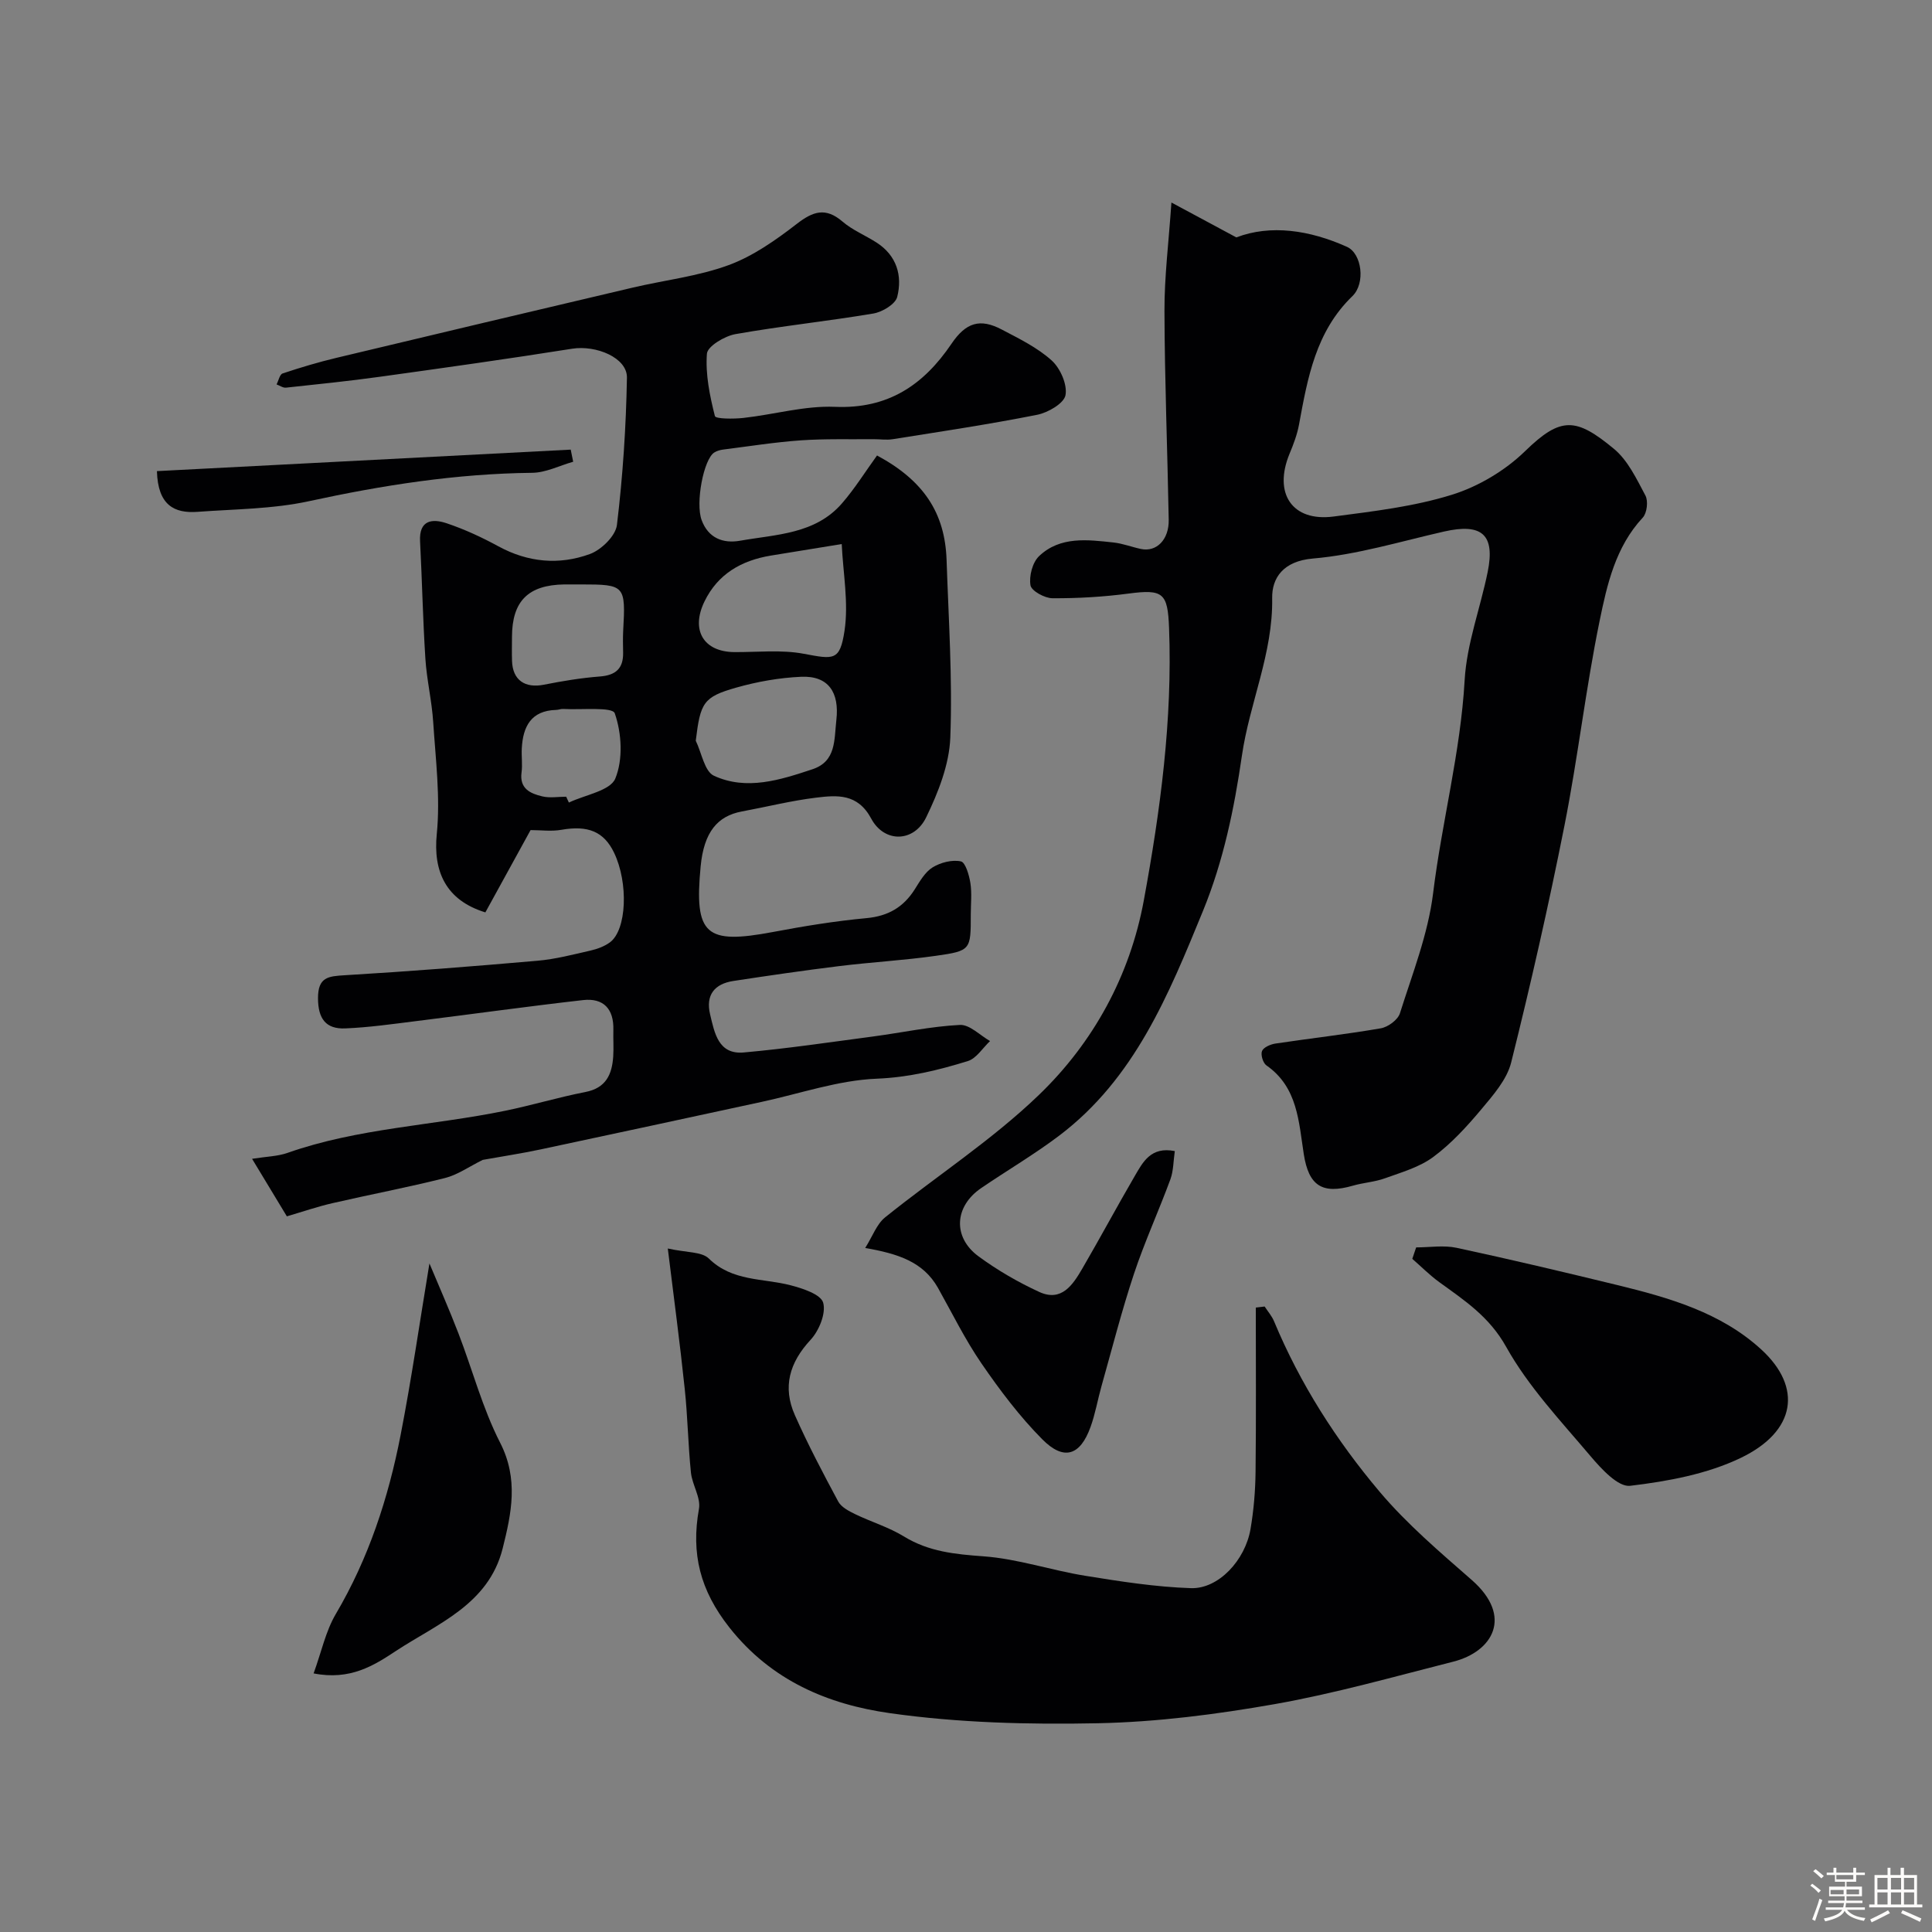
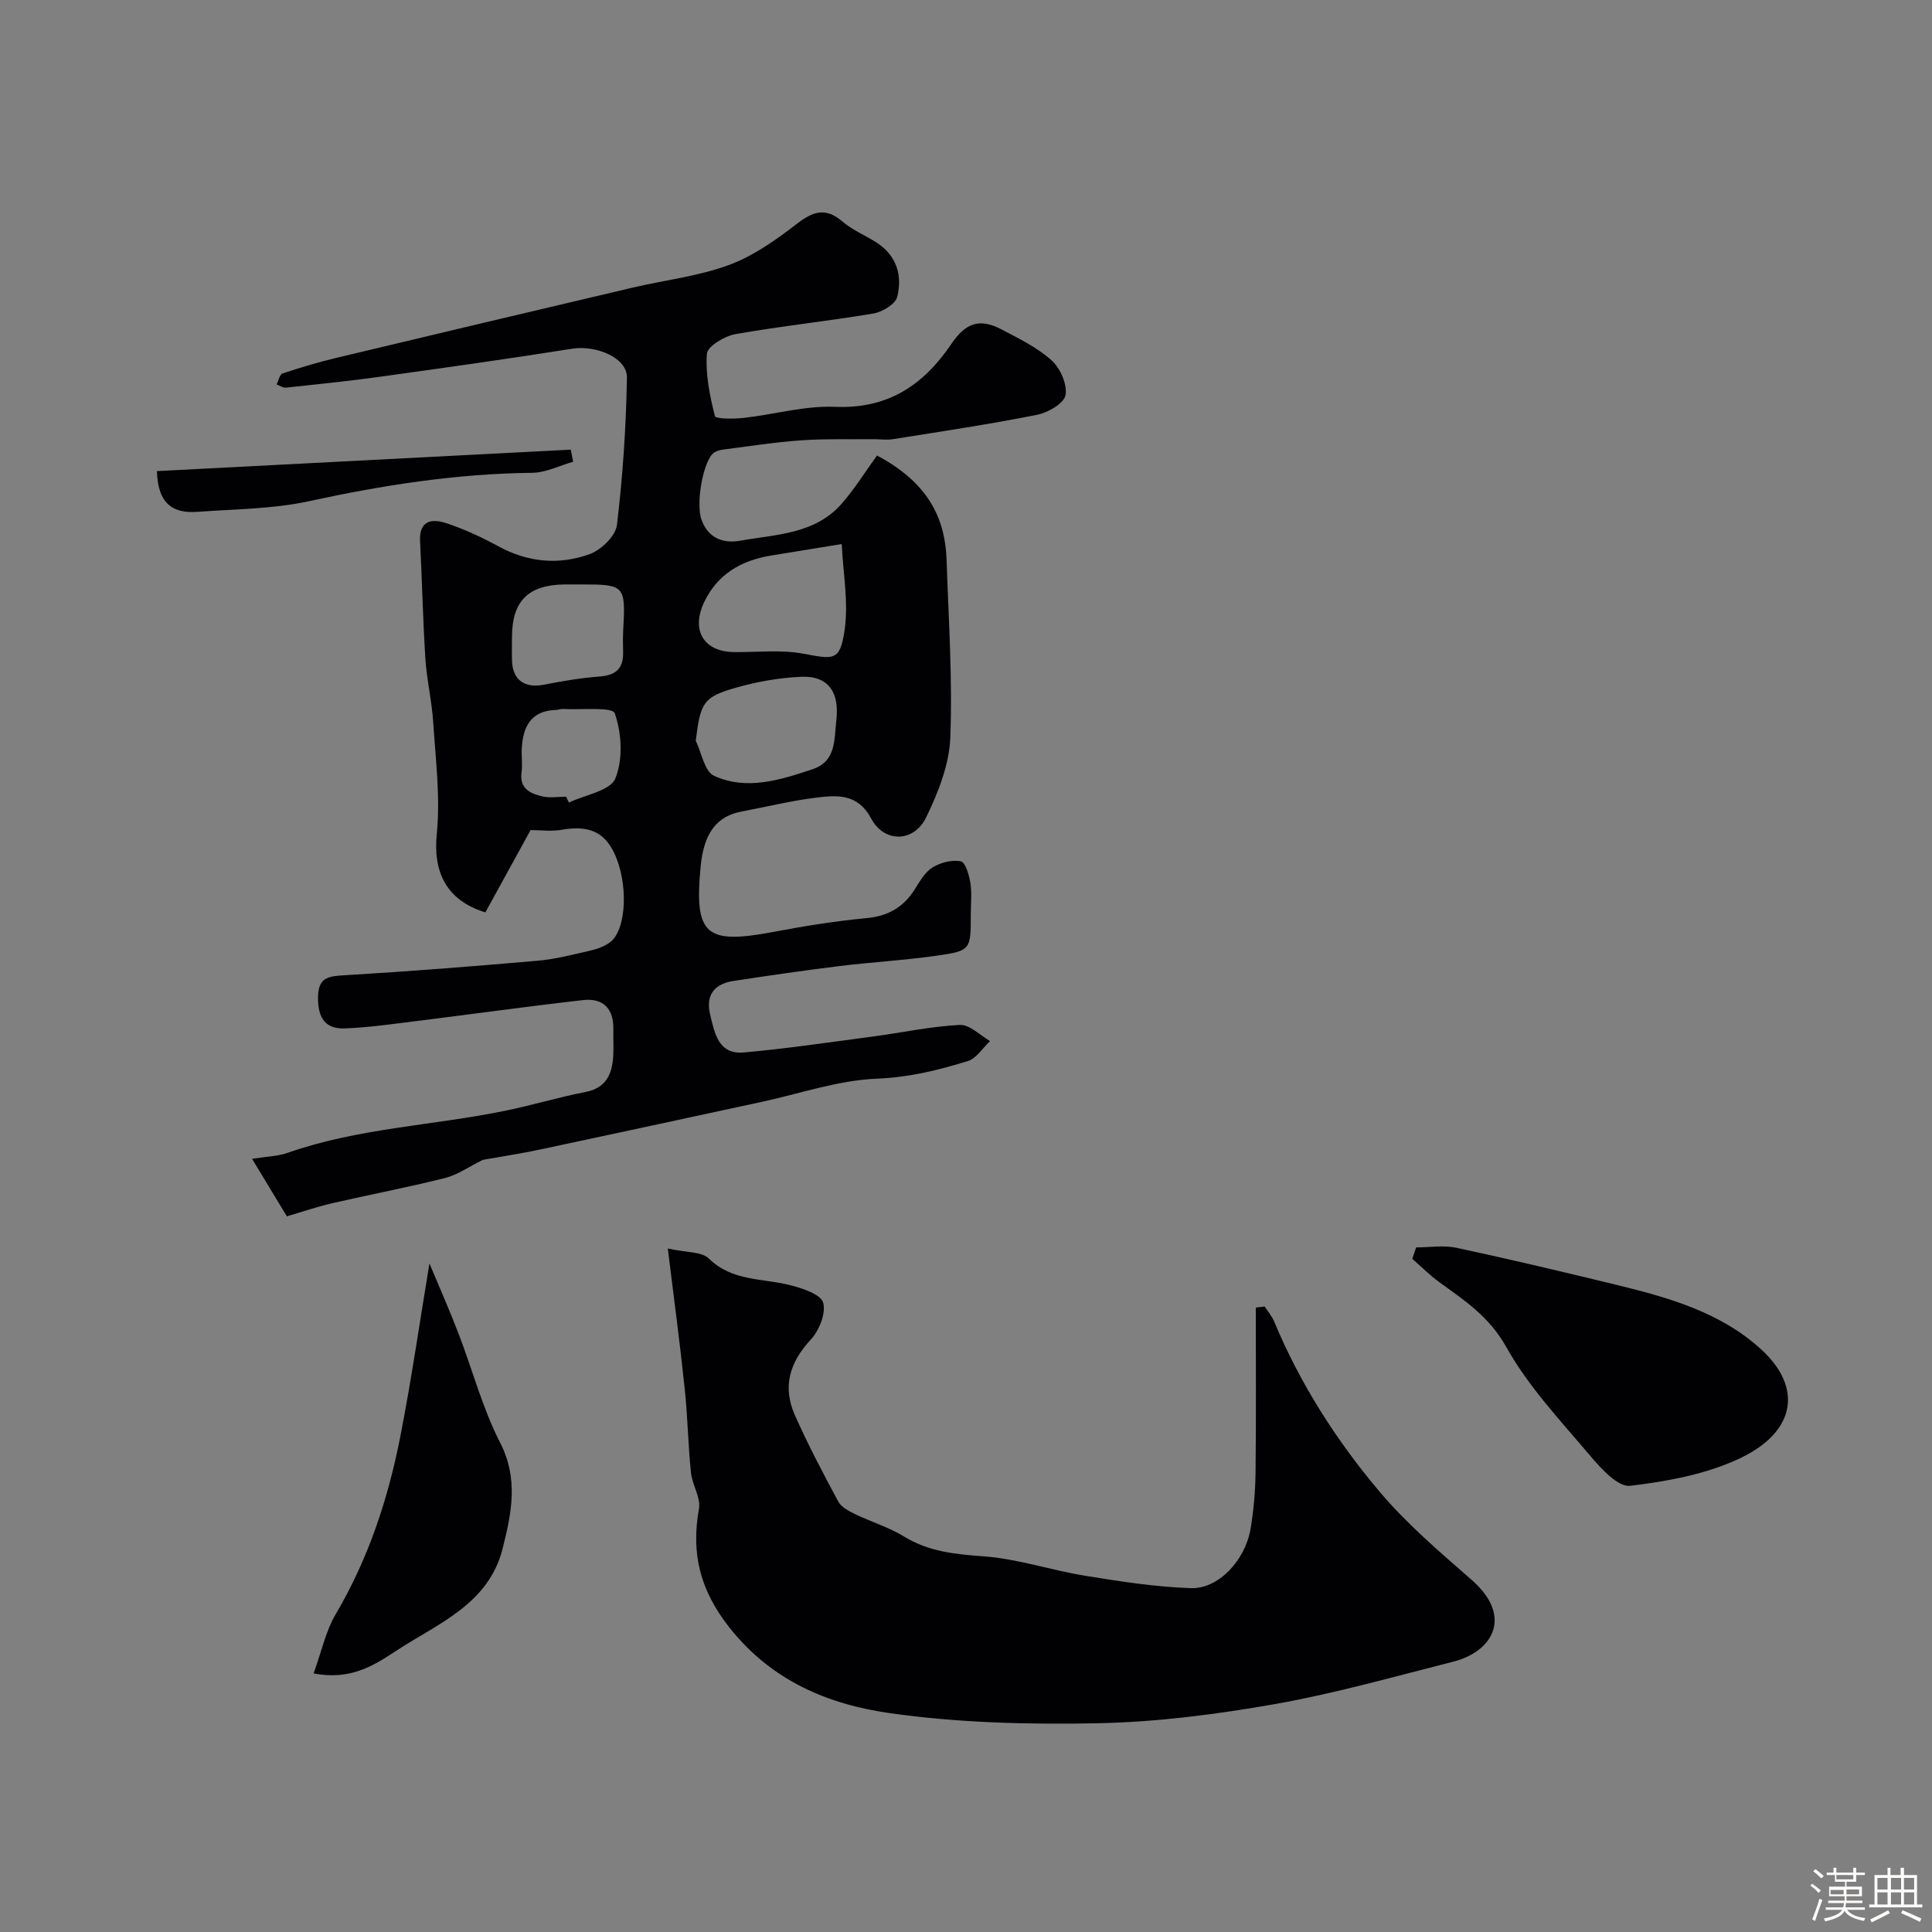
<svg xmlns="http://www.w3.org/2000/svg" enable-background="new 0 0 400 400" viewBox="0 0 400 400">
  <rect x="0" y="0" width="400" height="400" fill="#808080" stroke="none" />
  <path d="m374.8 390.4.4-.4c.7.5 1.3 1 1.8 1.4l-.5.5c-.5-.6-1.1-1.1-1.7-1.5zm1 7.3-.6-.3c.5-1.4 1.1-2.8 1.5-4.3.2.1.4.2.6.3-.5 1.3-1 2.8-1.5 4.3zm-.4-10.3.5-.4c.4.3 1 .8 1.7 1.4l-.5.5c-.5-.5-1.1-1-1.7-1.5zm2.5.3h1.7v-1h.6v1h3.5v-1h.6v1h1.8v.5h-1.8v1.4h-2v1h3.2v2h-3.2v.9h3.3v.5h-3.4c0 .3-.1.6-.1.9h4v.5h-3.7c.7.9 1.9 1.5 3.8 1.7-.1.2-.2.4-.3.6-2.1-.4-3.5-1.1-4-2.1-.4 1-1.8 1.7-4 2.2-.1-.2-.2-.4-.3-.6 2.1-.4 3.4-1 3.8-1.8h-3.4v-.5h3.6c.1-.3.1-.6.2-.9h-3.3v-.5h3.4c0-.3 0-.6 0-.9h-3.2v-2h3.3v-1h-2.1v-1.4h-1.7v-.5zm1.1 3.5v1h2.7c0-.3 0-.4 0-.4 0-.1 0-.2 0-.2 0-.1 0-.2 0-.3h-2.7zm1.2-3v.9h3.5v-.9zm4.7 3h-2.6v.6.4h2.6z" fill="#fcfbfa" />
  <path d="m393.6 386.7h.6v1.5h2.7v6.1h1.1v.6h-11v-.6h1.1v-6.1h2.7v-1.5h.6v1.5h2.1v-1.5zm-2.7 8.8.4.6c-1.2.6-2.5 1.3-3.8 1.9-.1-.2-.2-.4-.3-.6 1.2-.6 2.5-1.2 3.7-1.9zm-2.2-6.7v2.4h2.1v-2.4zm0 3v2.5h2.1v-2.5zm2.8-3v2.4h2.1v-2.4zm0 3v2.5h2.1v-2.5zm6 6.1c-1.4-.7-2.7-1.3-3.9-1.8l.3-.6c1.5.6 2.7 1.2 3.9 1.7zm-1.2-9.1h-2.1v2.4h2.1zm-2.1 3v2.5h2.1v-2.5z" fill="#fcfbfa" />
  <g fill="#010103">
    <path d="m99.95 240.14c-2.89 1.43-5.23 3.11-7.83 3.76-7.72 1.94-15.56 3.42-23.32 5.21-3.12.72-6.17 1.77-9.41 2.72-2.36-3.91-4.53-7.49-7.2-11.91 3.03-.48 5.31-.51 7.34-1.23 14.6-5.14 30.08-5.64 45.06-8.72 5.57-1.14 11.04-2.8 16.61-3.88 4.26-.83 5.51-3.63 5.76-7.35.12-1.82-.02-3.67.03-5.5.12-4.33-2.02-6.67-6.29-6.18-11.54 1.31-23.04 2.92-34.56 4.35-4.88.61-9.76 1.31-14.66 1.51-3.99.17-5.63-1.98-5.64-6.24-.01-4.41 2.13-4.56 5.58-4.77 13.3-.79 26.59-1.84 39.87-3 3.7-.32 7.35-1.28 10.99-2.11 1.39-.32 2.85-.86 3.99-1.69 3.5-2.57 3.87-12.32.86-18.58-2.11-4.38-5.41-5.69-10.88-4.73-2.09.37-4.3.06-6.4.06-3.24 5.91-6.35 11.56-9.36 17.04-8.24-2.53-10.83-8.55-10.06-16.22.76-7.63-.24-15.45-.74-23.17-.28-4.4-1.34-8.75-1.62-13.15-.52-8.09-.68-16.2-1.1-24.29-.23-4.43 2.54-4.73 5.51-3.73 3.69 1.24 7.28 2.9 10.71 4.77 6.13 3.34 12.58 3.92 18.93 1.6 2.37-.86 5.34-3.76 5.61-6.03 1.22-10.11 1.89-20.31 2.07-30.49.07-4.13-6.38-6.78-11.35-5.99-13.23 2.1-26.49 3.96-39.76 5.8-6.47.9-12.98 1.56-19.48 2.26-.62.07-1.3-.44-1.95-.67.41-.78.65-2.07 1.25-2.27 3.69-1.23 7.43-2.35 11.22-3.25 20.41-4.88 40.82-9.72 61.25-14.52 6.63-1.56 13.53-2.33 19.87-4.66 5.07-1.86 9.75-5.17 14.08-8.51 3.39-2.63 5.99-3.52 9.51-.5 2.07 1.78 4.73 2.85 7.06 4.35 4.15 2.68 5.37 6.83 4.26 11.24-.38 1.51-3.09 3.13-4.94 3.44-9.5 1.6-19.09 2.59-28.57 4.27-2.23.4-5.77 2.51-5.89 4.05-.33 4.26.59 8.71 1.65 12.91.15.61 3.87.61 5.89.39 6.34-.7 12.69-2.56 18.96-2.3 10.99.47 18.34-4.5 24.13-13.05 2.99-4.42 5.91-5.32 10.4-2.96 3.6 1.89 7.38 3.73 10.35 6.41 1.79 1.62 3.27 4.99 2.86 7.19-.32 1.7-3.63 3.62-5.88 4.06-9.9 1.97-19.9 3.46-29.88 5.05-1.3.21-2.66-.01-3.99 0-5.02.05-10.06-.11-15.06.24-5.38.38-10.72 1.23-16.08 1.91-.63.08-1.29.27-1.82.6-2.21 1.38-3.94 10.46-2.62 14.01 1.37 3.71 4.43 4.89 7.96 4.26 7.46-1.32 15.53-1.34 21.07-7.71 2.7-3.1 4.89-6.65 7.28-9.94 9.64 5.19 14.07 11.87 14.4 21.65.41 12.26 1.24 24.55.77 36.78-.22 5.58-2.5 11.35-4.99 16.48-2.53 5.22-8.66 5.35-11.38.28-2.82-5.26-7.08-4.87-11.45-4.34-5.16.63-10.24 1.91-15.36 2.86-5.02.94-7.83 4.25-8.51 11.37-1.36 14.22 1.04 16.2 14.97 13.58 6.41-1.21 12.88-2.27 19.37-2.87 4.49-.42 7.65-2.26 10-5.98 1.04-1.65 2.12-3.56 3.69-4.53 1.65-1.01 4.03-1.63 5.85-1.24.95.2 1.71 2.85 1.97 4.49.33 2.11.08 4.32.08 6.49 0 7.35.03 7.54-7.23 8.57-6.66.95-13.4 1.31-20.08 2.14-7.3.9-14.58 1.96-21.85 3.07-3.9.6-5.77 2.9-4.81 6.92.92 3.85 1.7 8.36 6.99 7.88 8.95-.8 17.86-2.13 26.78-3.31 5.99-.8 11.94-2.09 17.95-2.39 2.02-.1 4.16 2.16 6.24 3.34-1.52 1.42-2.81 3.58-4.59 4.14-6.11 1.89-12.21 3.38-18.85 3.65-8.01.32-15.92 3.1-23.88 4.81-15.27 3.29-30.53 6.61-45.81 9.85-4.02.85-8.08 1.46-11.9 2.15zm74.32-127.5c-5.85.95-10.27 1.66-14.69 2.39-6.07 1.01-10.96 3.79-13.73 9.51-2.88 5.94-.17 10.42 6.19 10.47 4.81.03 9.73-.53 14.39.35 6.18 1.16 7.46 1.51 8.41-4.71.89-5.83-.29-11.97-.57-18.01zm-30.22 40.72c1.22 2.5 1.81 6.35 3.76 7.25 6.77 3.12 13.73.87 20.39-1.34 4.94-1.64 4.49-6.05 4.96-10.21.65-5.66-1.61-9.2-7.3-8.94-4.51.2-9.08 1.01-13.42 2.24-6.85 1.94-7.43 3.12-8.39 11zm-23.72-32.36c-1.17 0-2.33-.01-3.5 0-7.48.11-10.81 3.46-10.83 10.86 0 1.66-.05 3.33.01 4.99.13 3.96 2.67 5.69 6.61 4.91 3.82-.76 7.69-1.4 11.57-1.7 3.27-.25 4.87-1.64 4.82-4.91-.02-1.5-.07-3 .01-4.49.53-9.48.38-9.66-8.69-9.66zm-3.11 43.95c.19.4.37.81.56 1.21 3.35-1.6 8.56-2.43 9.61-4.97 1.63-3.95 1.33-9.39-.11-13.51-.48-1.38-6.95-.68-10.68-.9-.48-.03-.97.19-1.45.2-5.19.14-6.88 3.43-7.12 7.97-.09 1.66.17 3.35-.05 4.98-.45 3.37 1.84 4.37 4.29 4.95 1.56.38 3.29.07 4.95.07z" />
-     <path d="m179.13 258.38c1.53-2.42 2.37-4.92 4.1-6.32 10.58-8.52 22.13-15.99 31.86-25.36 11.31-10.88 18.87-24.74 21.73-40.31 3.42-18.6 5.95-37.38 5.22-56.43-.28-7.2-1.23-8.01-8.37-7.07-5.22.69-10.52 1-15.78.97-1.6-.01-4.35-1.52-4.54-2.68-.32-1.91.41-4.74 1.78-6.04 4.36-4.15 10.02-3.41 15.44-2.82 1.91.21 3.76.94 5.66 1.34 3.2.68 5.82-1.92 5.74-6.05-.26-14.43-.84-28.86-.88-43.29-.02-7.03.87-14.07 1.44-22.39 4.68 2.51 8.76 4.71 13.44 7.22 7.07-2.7 15.14-1.54 22.91 1.96 3.09 1.39 3.86 7.55 1.13 10.19-7.6 7.34-9.28 16.93-11.06 26.59-.38 2.06-1.14 4.08-1.95 6.02-3.42 8.24.52 14.16 9.12 13.03 8.23-1.08 16.62-2.06 24.49-4.51 5.49-1.71 11.02-5.01 15.15-9.03 7.41-7.22 10.55-6.96 18.39-.47 2.89 2.39 4.69 6.24 6.52 9.67.61 1.15.32 3.62-.55 4.56-5.65 6.07-7.39 13.85-8.94 21.4-2.88 14.04-4.49 28.33-7.28 42.39-3.26 16.43-6.97 32.78-11.03 49.03-.89 3.55-3.75 6.79-6.21 9.73-2.98 3.56-6.21 7.08-9.92 9.83-2.86 2.12-6.56 3.17-9.99 4.41-2.12.77-4.46.9-6.64 1.53-6.39 1.85-9.15-.02-10.17-6.49-1.06-6.72-1.24-13.88-7.74-18.41-.71-.5-1.23-2.21-.91-2.98s1.74-1.38 2.76-1.54c7.27-1.09 14.59-1.91 21.83-3.16 1.5-.26 3.53-1.75 3.96-3.11 2.59-8.21 5.83-16.41 6.87-24.86 1.81-14.76 5.68-29.17 6.53-44.11.43-7.54 3.25-14.92 4.77-22.41 1.57-7.74-1.19-10.14-9.04-8.36-9.03 2.05-18.02 4.81-27.17 5.59-6.12.53-8.48 4.02-8.41 8.19.19 11.44-4.69 21.7-6.27 32.65-1.6 11.01-3.82 21.77-8.06 32.13-7.1 17.32-14.13 34.66-29.71 46.47-5.19 3.93-10.84 7.24-16.22 10.91-5.54 3.78-5.93 10.16-.53 14.13 3.9 2.86 8.17 5.34 12.56 7.36 4.61 2.12 6.95-1.46 8.9-4.8 3.7-6.35 7.17-12.83 10.87-19.18 1.69-2.9 3.34-6.17 8.3-5.18-.3 2.07-.27 4.08-.91 5.84-2.42 6.57-5.34 12.95-7.55 19.59-2.54 7.65-4.53 15.48-6.72 23.24-.79 2.81-1.28 5.73-2.27 8.46-2.14 5.93-5.52 7.05-10 2.53-4.7-4.74-8.79-10.18-12.58-15.7-3.4-4.95-6.07-10.41-9.02-15.67-3.06-5.38-8.25-7.04-15.05-8.23z" />
    <path d="m138.26 258.49c3.9.87 7.02.63 8.49 2.07 4.86 4.78 11.15 4.05 16.89 5.53 2.53.65 6.31 1.89 6.79 3.62.62 2.2-.86 5.81-2.62 7.7-4.39 4.73-5.81 9.79-3.24 15.58 2.7 6.09 5.82 12.01 8.98 17.89.63 1.16 2.19 1.97 3.48 2.6 3.35 1.62 7 2.71 10.14 4.64 5.14 3.15 10.58 3.67 16.45 4.1 7.08.51 14 2.89 21.07 4.03 7.25 1.17 14.56 2.32 21.88 2.56 5.7.19 11.24-5.77 12.34-12.26.66-3.87.99-7.83 1.04-11.76.13-11.36.05-22.71.05-34.07.61-.07 1.22-.15 1.83-.22.66 1.01 1.48 1.95 1.94 3.04 5.4 12.97 12.92 24.72 21.91 35.36 5.64 6.67 12.42 12.43 19.02 18.21 8.65 7.57 4.35 14.85-3.82 16.92-12.28 3.11-24.51 6.59-36.96 8.79-12.08 2.13-24.4 3.71-36.64 3.96-14.35.29-28.87-.08-43.05-2.09-12.75-1.81-24.51-6.69-33.23-17.75-6.06-7.69-7.95-15.27-6.29-24.54.42-2.33-1.4-4.97-1.66-7.52-.59-5.75-.67-11.55-1.28-17.29-.98-9.37-2.23-18.7-3.51-29.1z" />
    <path d="m293.2 258.26c2.8 0 5.71-.49 8.39.09 11.09 2.38 22.12 5 33.14 7.68 10.8 2.63 21.57 5.69 29.96 13.4 8.48 7.79 7.2 16.89-4.28 22.41-6.99 3.36-15.11 4.85-22.9 5.78-2.49.3-5.98-3.51-8.2-6.13-6.16-7.29-12.87-14.39-17.47-22.63-3.49-6.26-8.6-9.6-13.86-13.41-1.98-1.44-3.72-3.2-5.58-4.82.27-.8.53-1.58.8-2.37z" />
    <path d="m64.93 346.46c1.64-4.52 2.51-8.76 4.59-12.29 6.8-11.53 10.88-24.01 13.41-37 2.28-11.71 3.98-23.52 5.98-35.59 1.98 4.74 4.12 9.57 6.01 14.49 2.9 7.53 4.97 15.47 8.62 22.61 3.86 7.54 2.36 14.61.53 21.91-2.92 11.63-13.53 15.58-22.14 21.25-4.48 2.96-9.42 6.12-17 4.62z" />
    <path d="m32.49 97.54c28.75-1.49 57.21-2.97 85.67-4.45.17.84.34 1.67.51 2.51-2.83.8-5.65 2.26-8.49 2.29-15.66.17-30.95 2.56-46.23 5.88-7.49 1.63-15.34 1.63-23.04 2.2-4.81.35-8.22-1.34-8.42-8.43z" />
  </g>
</svg>